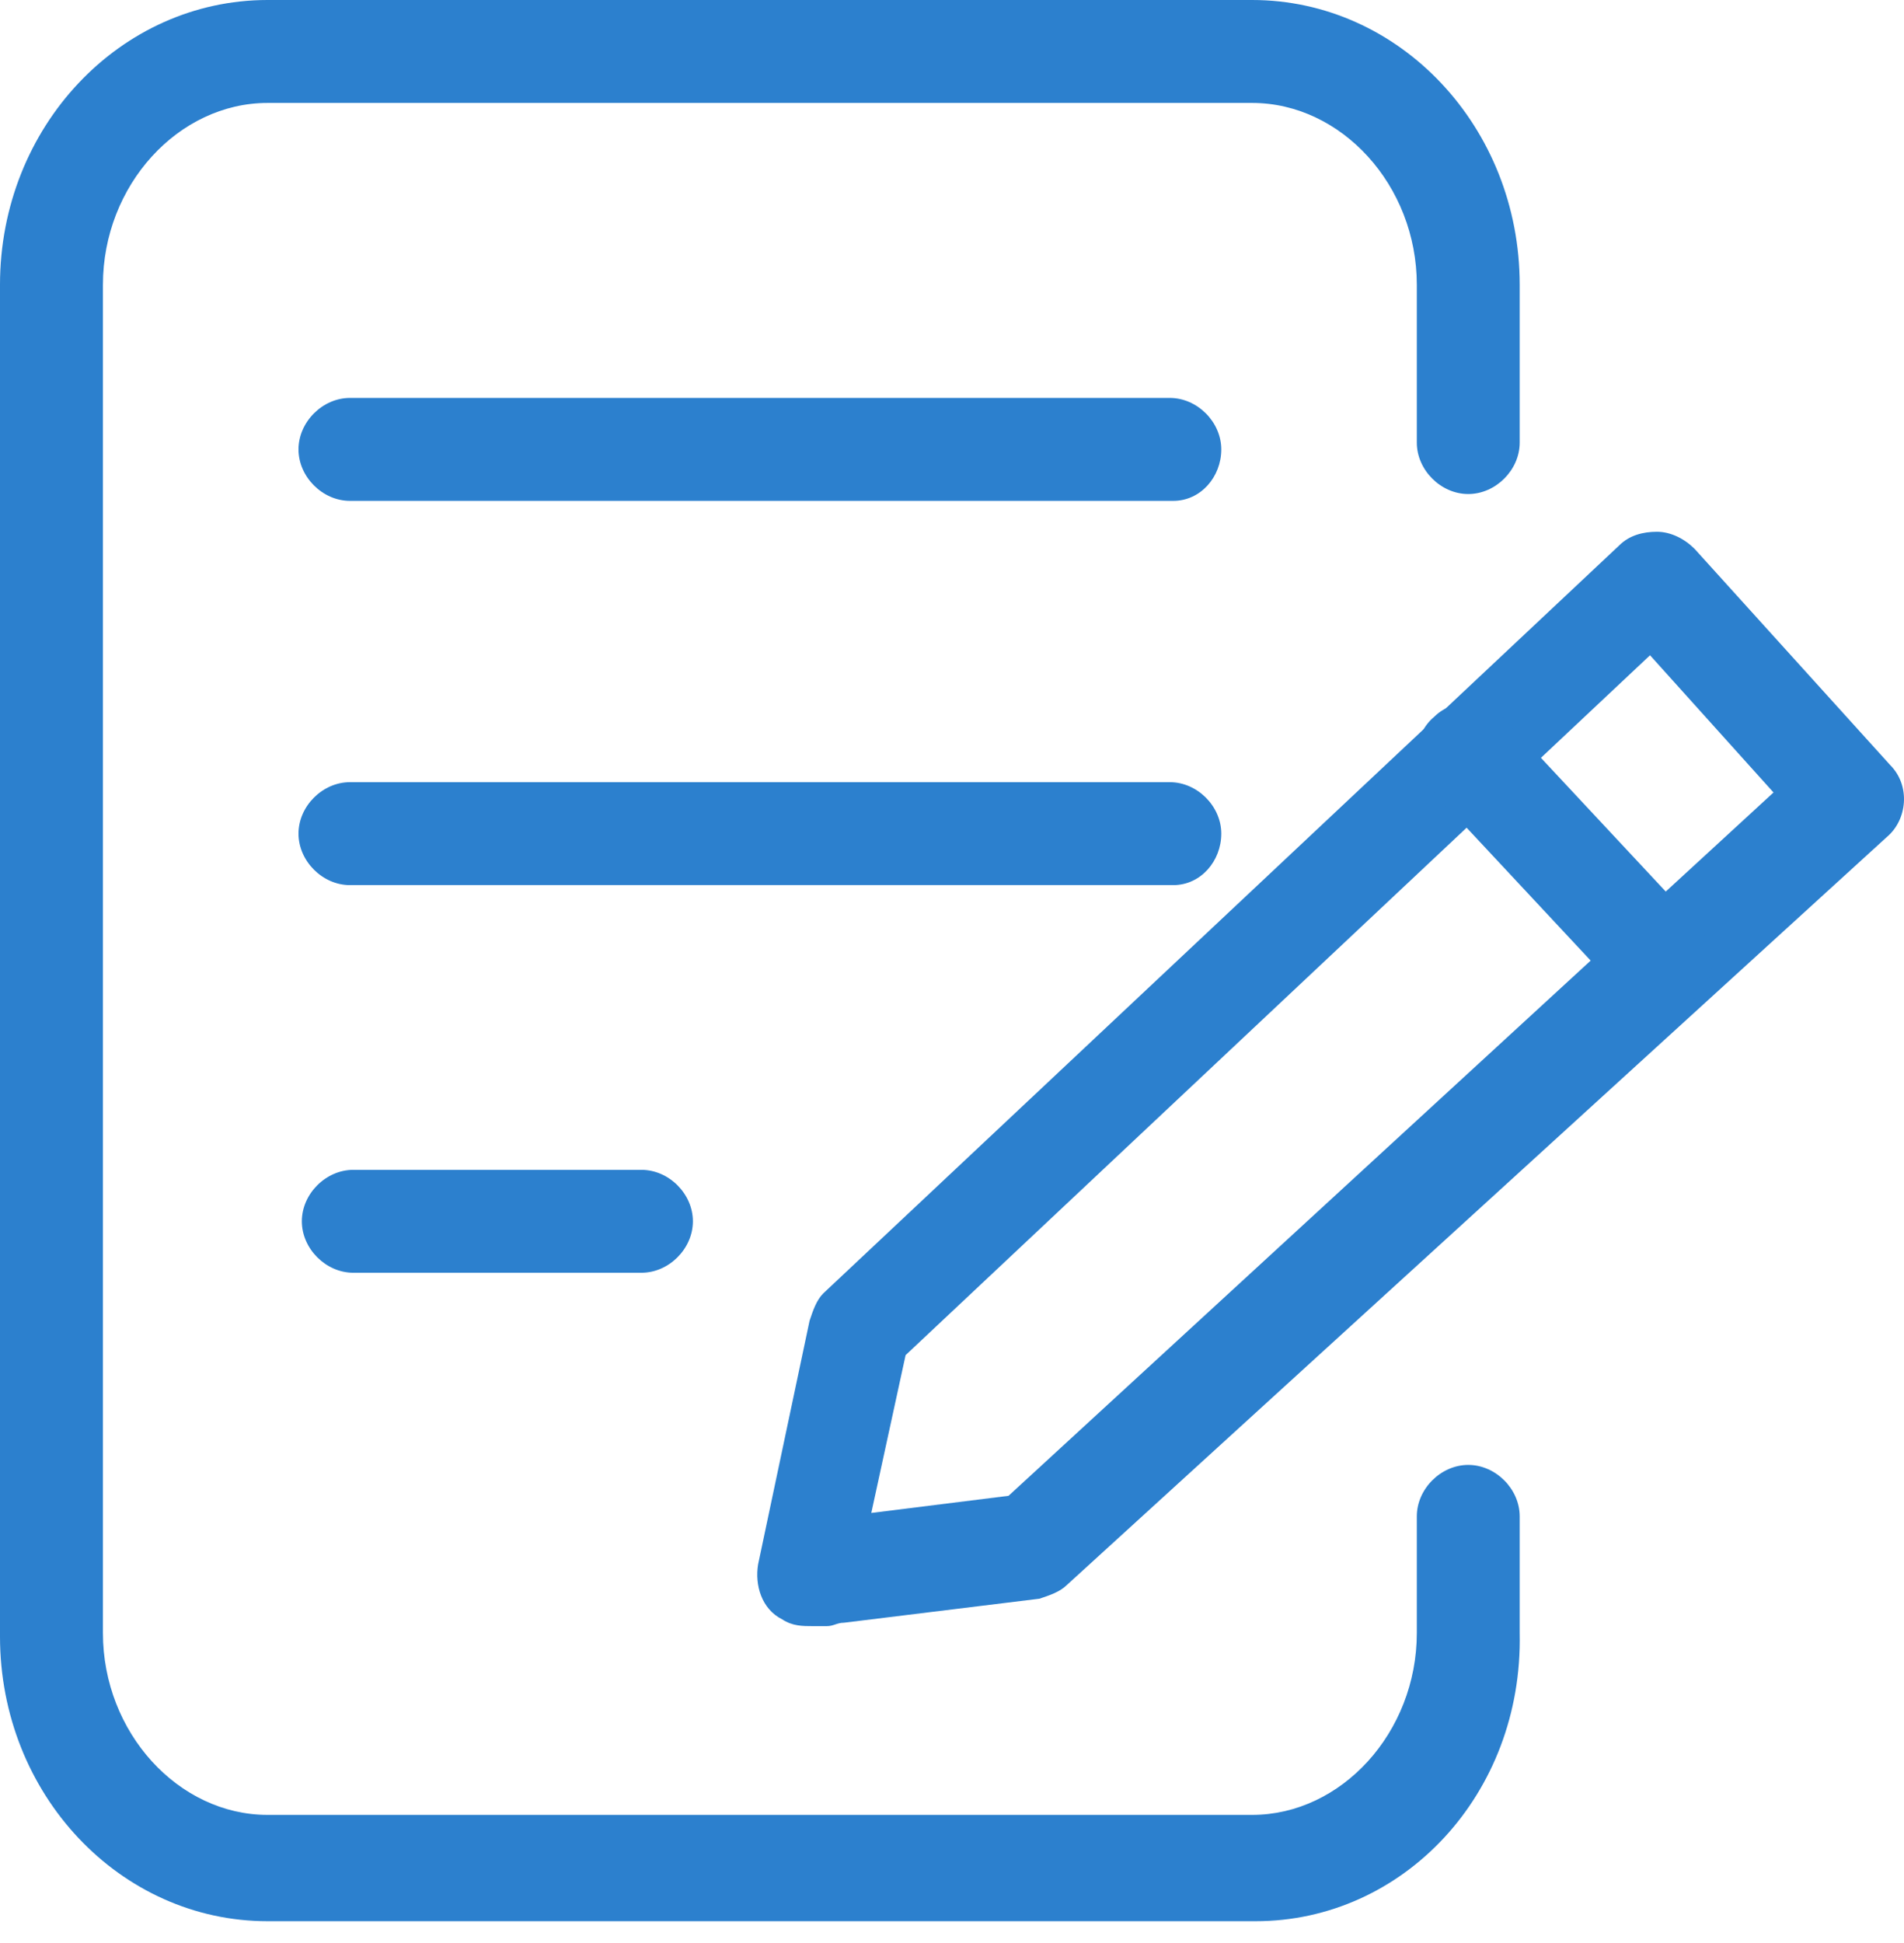
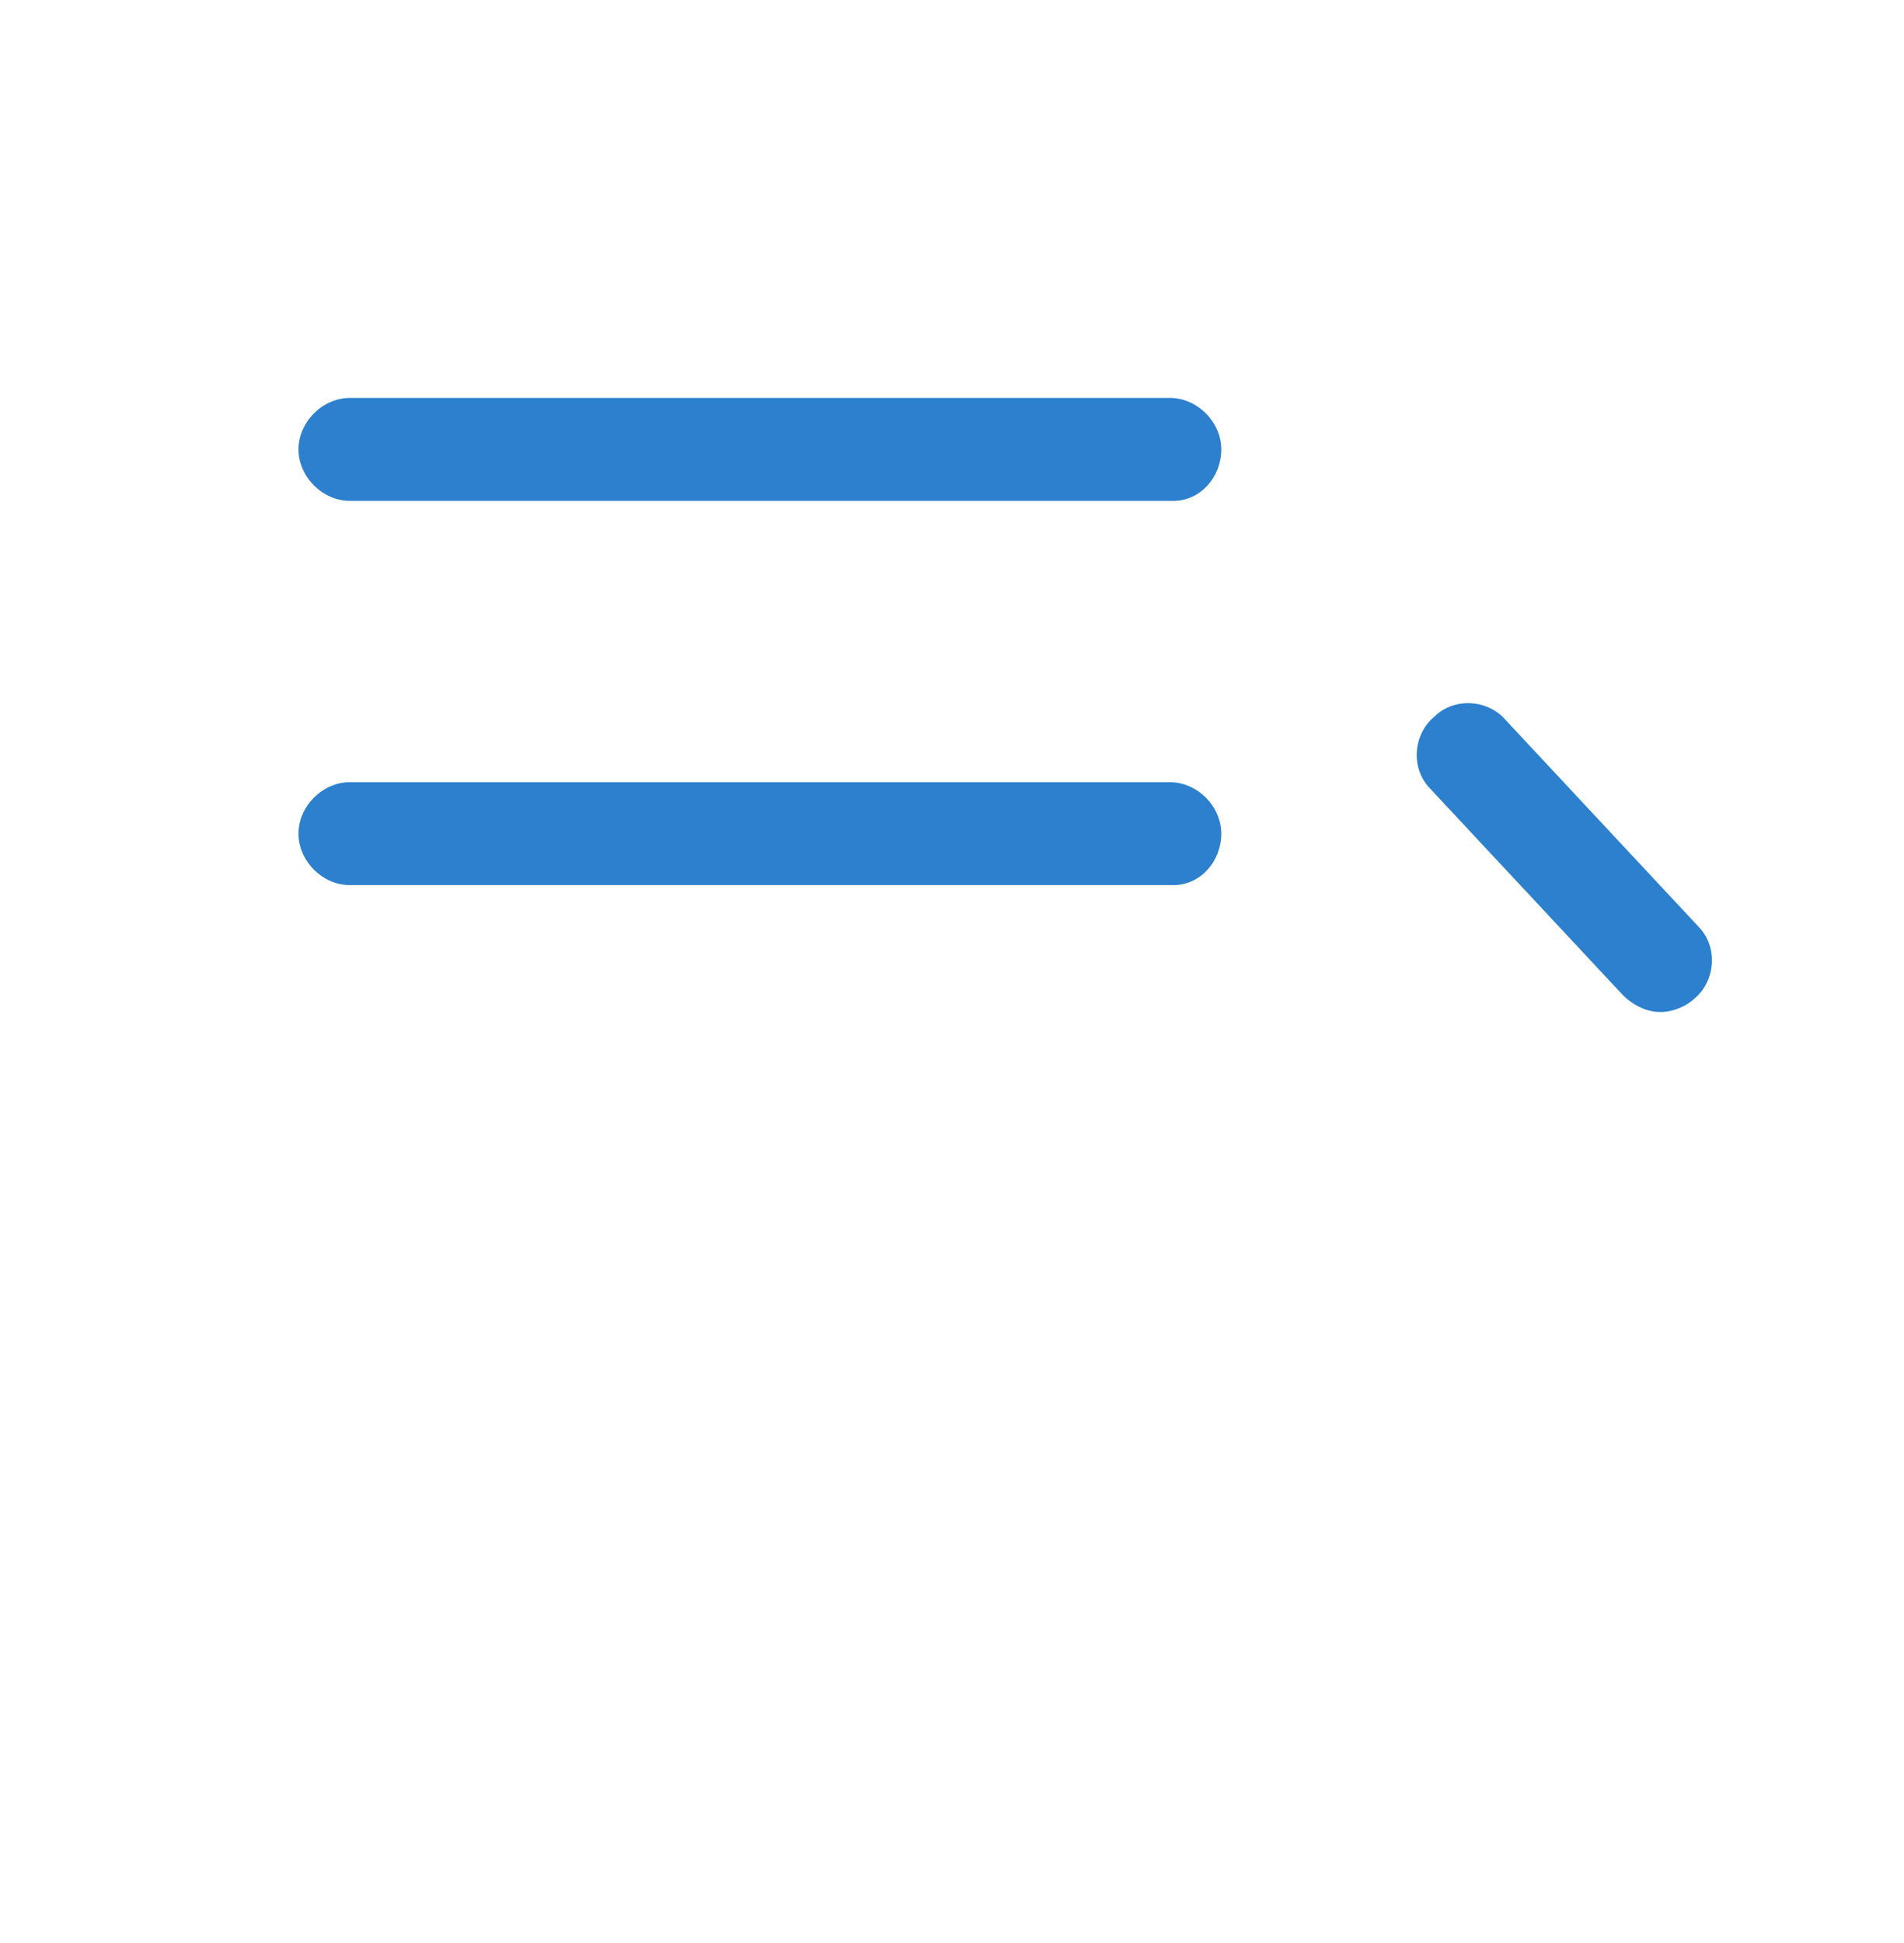
<svg xmlns="http://www.w3.org/2000/svg" width="49" height="50" viewBox="0 0 49 50" fill="none">
-   <path d="M32.312 49.439H6.886C3.09 49.439 0 46.173 0 42.112V7.328C0 3.267 3.09 0 6.886 0H32.224C36.02 0 39.11 3.267 39.11 7.328V11.389C39.11 12.095 38.492 12.713 37.786 12.713C37.08 12.713 36.462 12.095 36.462 11.389V7.328C36.462 4.767 34.519 2.649 32.224 2.649H6.886C4.591 2.649 2.649 4.767 2.649 7.328V42.023C2.649 44.584 4.591 46.703 6.886 46.703H32.224C34.519 46.703 36.462 44.584 36.462 42.023V39.022C36.462 38.316 37.08 37.697 37.786 37.697C38.492 37.697 39.11 38.316 39.11 39.022V42.023C39.198 46.173 36.108 49.439 32.312 49.439Z" fill="#2C80CE" />
-   <path d="M21.276 41.846H20.922C20.658 41.846 20.393 41.846 20.128 41.67C19.598 41.405 19.422 40.787 19.51 40.257L20.834 33.989C20.922 33.724 21.011 33.459 21.187 33.283L41.669 14.037C41.934 13.772 42.287 13.684 42.641 13.684C42.994 13.684 43.347 13.86 43.612 14.125L48.644 19.687C49.174 20.217 49.085 21.099 48.556 21.541L27.456 40.787C27.279 40.964 27.014 41.052 26.749 41.14L21.717 41.758C21.541 41.758 21.452 41.846 21.276 41.846ZM23.306 34.872L22.423 38.933L25.955 38.492L45.642 20.393L42.464 16.862L23.306 34.872Z" fill="#2C80CE" />
  <path d="M42.731 26.043C42.377 26.043 42.024 25.867 41.76 25.602L36.816 20.305C36.286 19.775 36.374 18.892 36.904 18.451C37.434 17.921 38.316 18.009 38.758 18.539L43.702 23.836C44.231 24.366 44.143 25.249 43.614 25.69C43.437 25.867 43.084 26.043 42.731 26.043ZM30.194 12.889H9.006C8.3 12.889 7.682 12.271 7.682 11.565C7.682 10.858 8.3 10.24 9.006 10.24H30.106C30.812 10.24 31.43 10.858 31.43 11.565C31.43 12.271 30.901 12.889 30.194 12.889ZM30.194 22.777H9.006C8.3 22.777 7.682 22.159 7.682 21.452C7.682 20.746 8.3 20.128 9.006 20.128H30.106C30.812 20.128 31.43 20.746 31.43 21.452C31.43 22.159 30.901 22.777 30.194 22.777Z" fill="#2C80CE" />
-   <path d="M16.508 32.752H9.092C8.386 32.752 7.768 32.134 7.768 31.428C7.768 30.721 8.386 30.104 9.092 30.104H16.508C17.214 30.104 17.832 30.721 17.832 31.428C17.832 32.134 17.214 32.752 16.508 32.752Z" fill="#2C80CE" />
</svg>